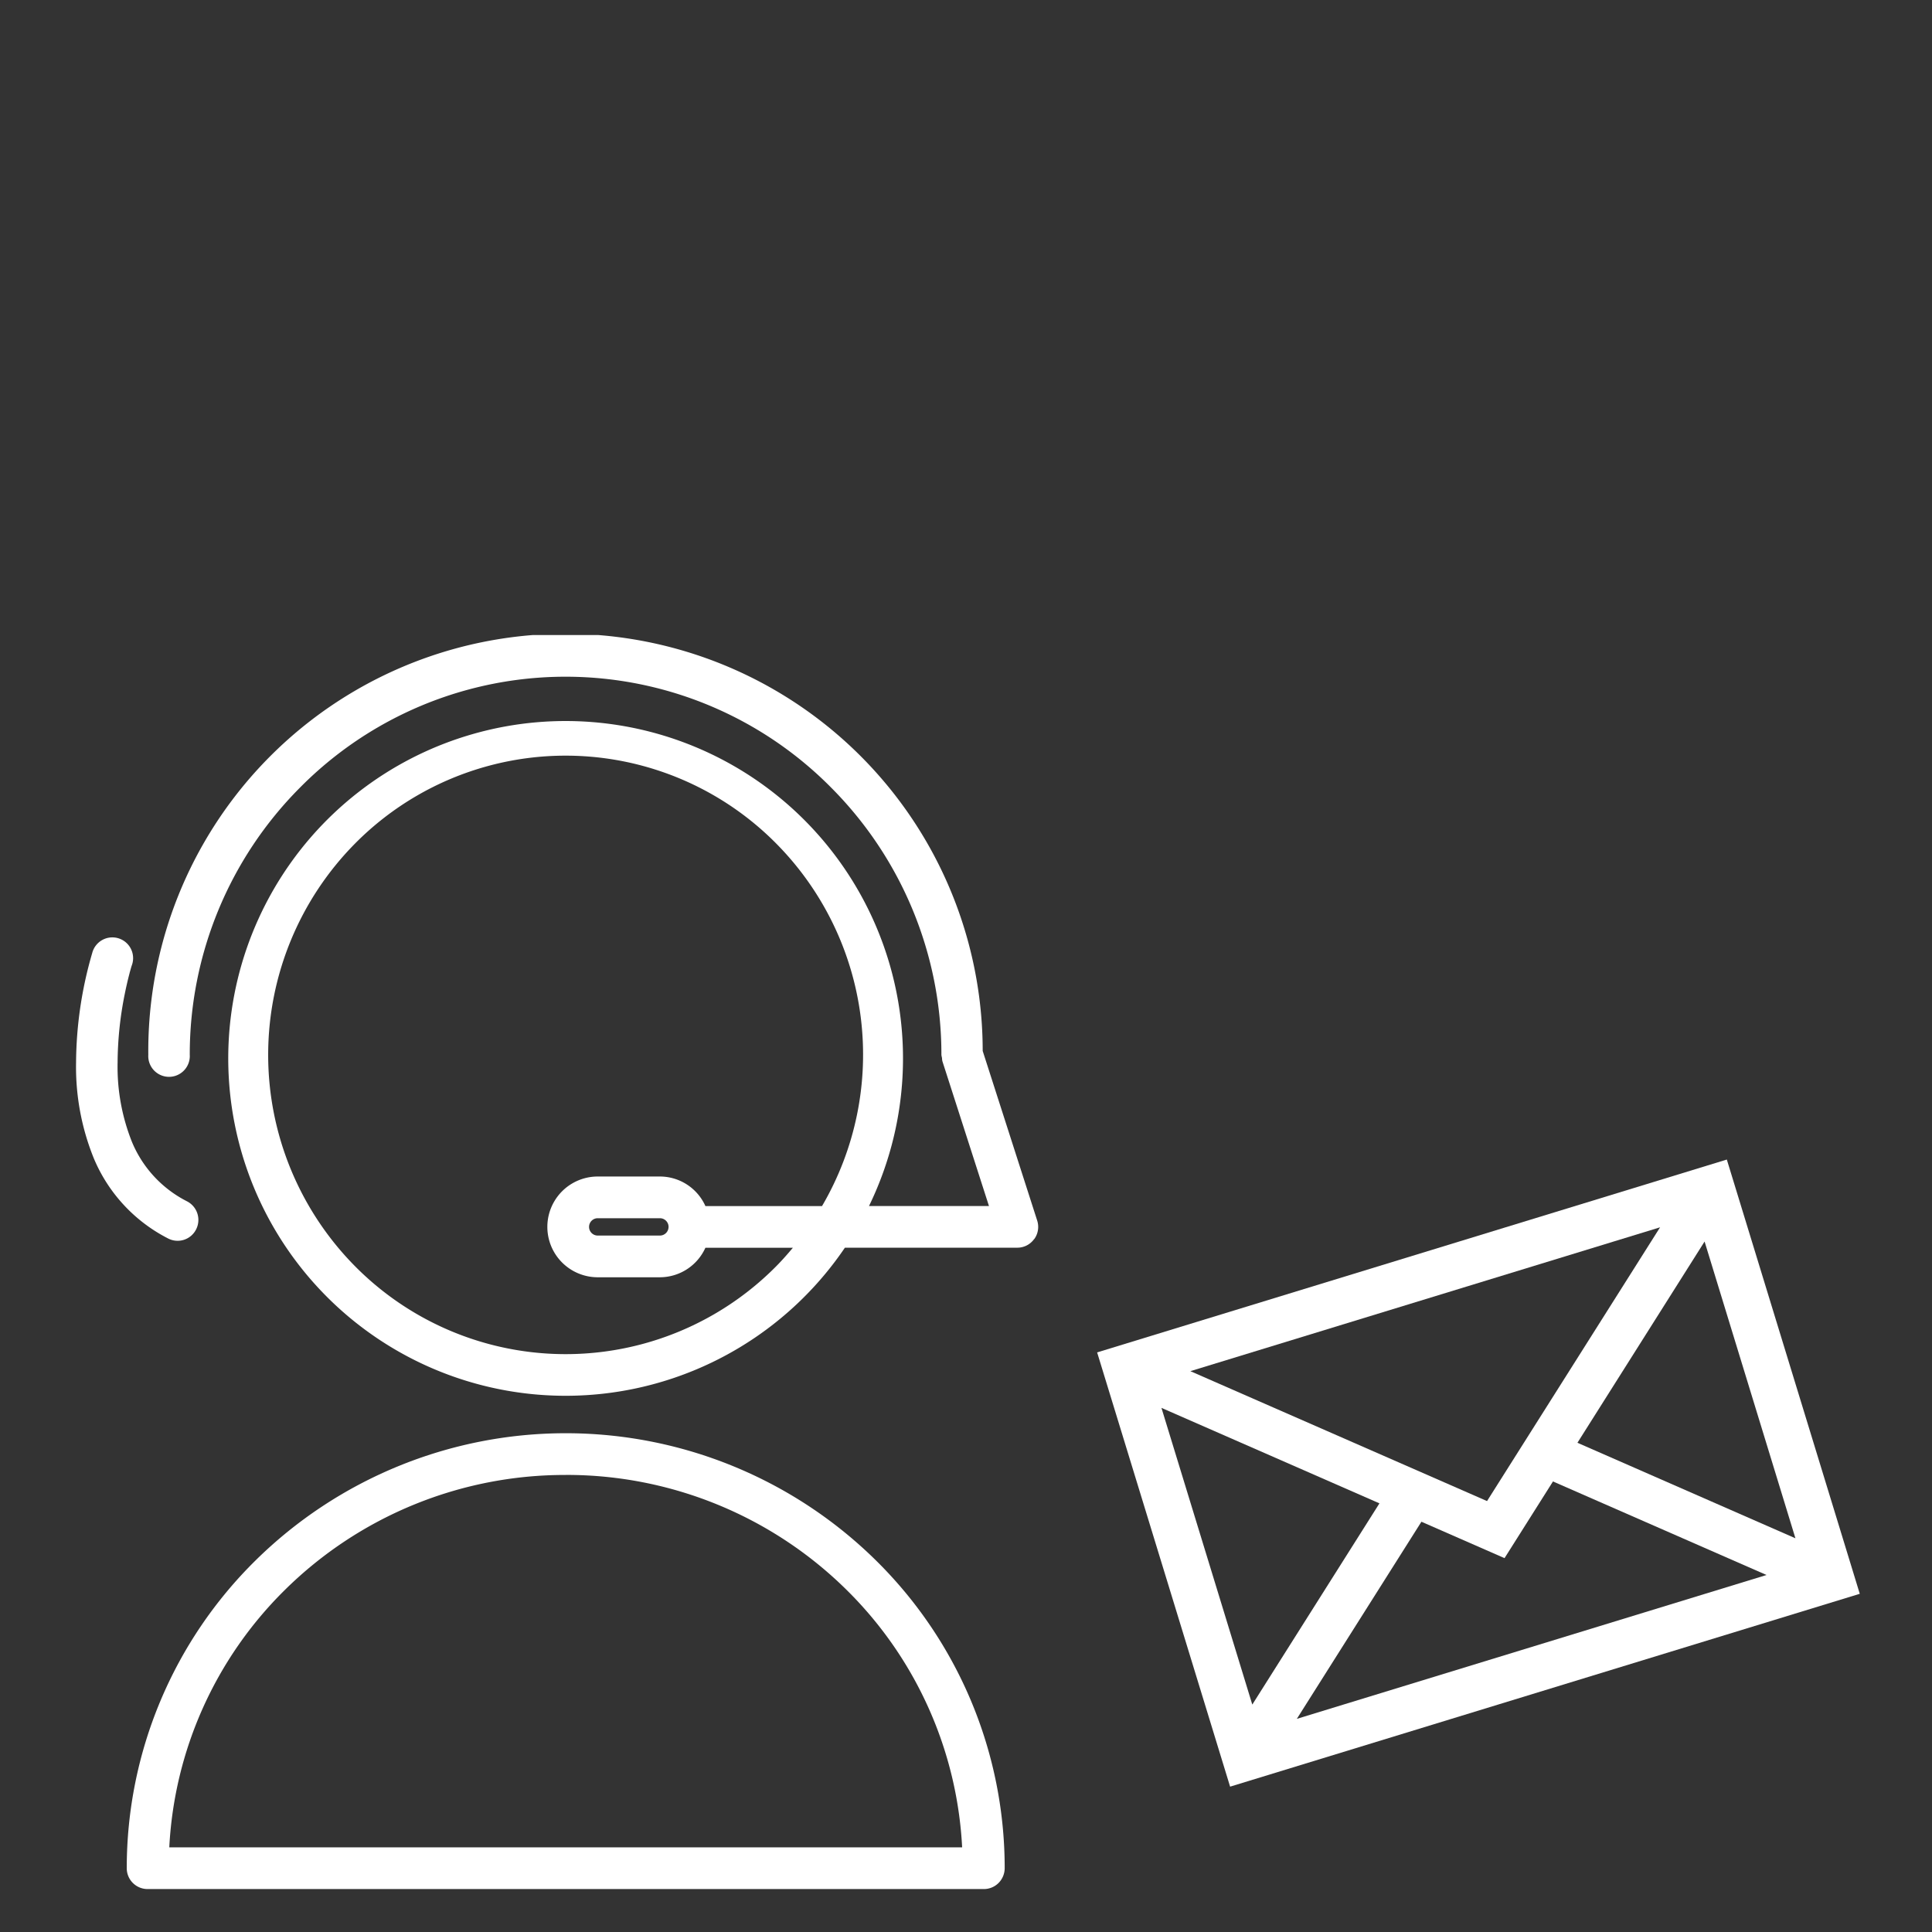
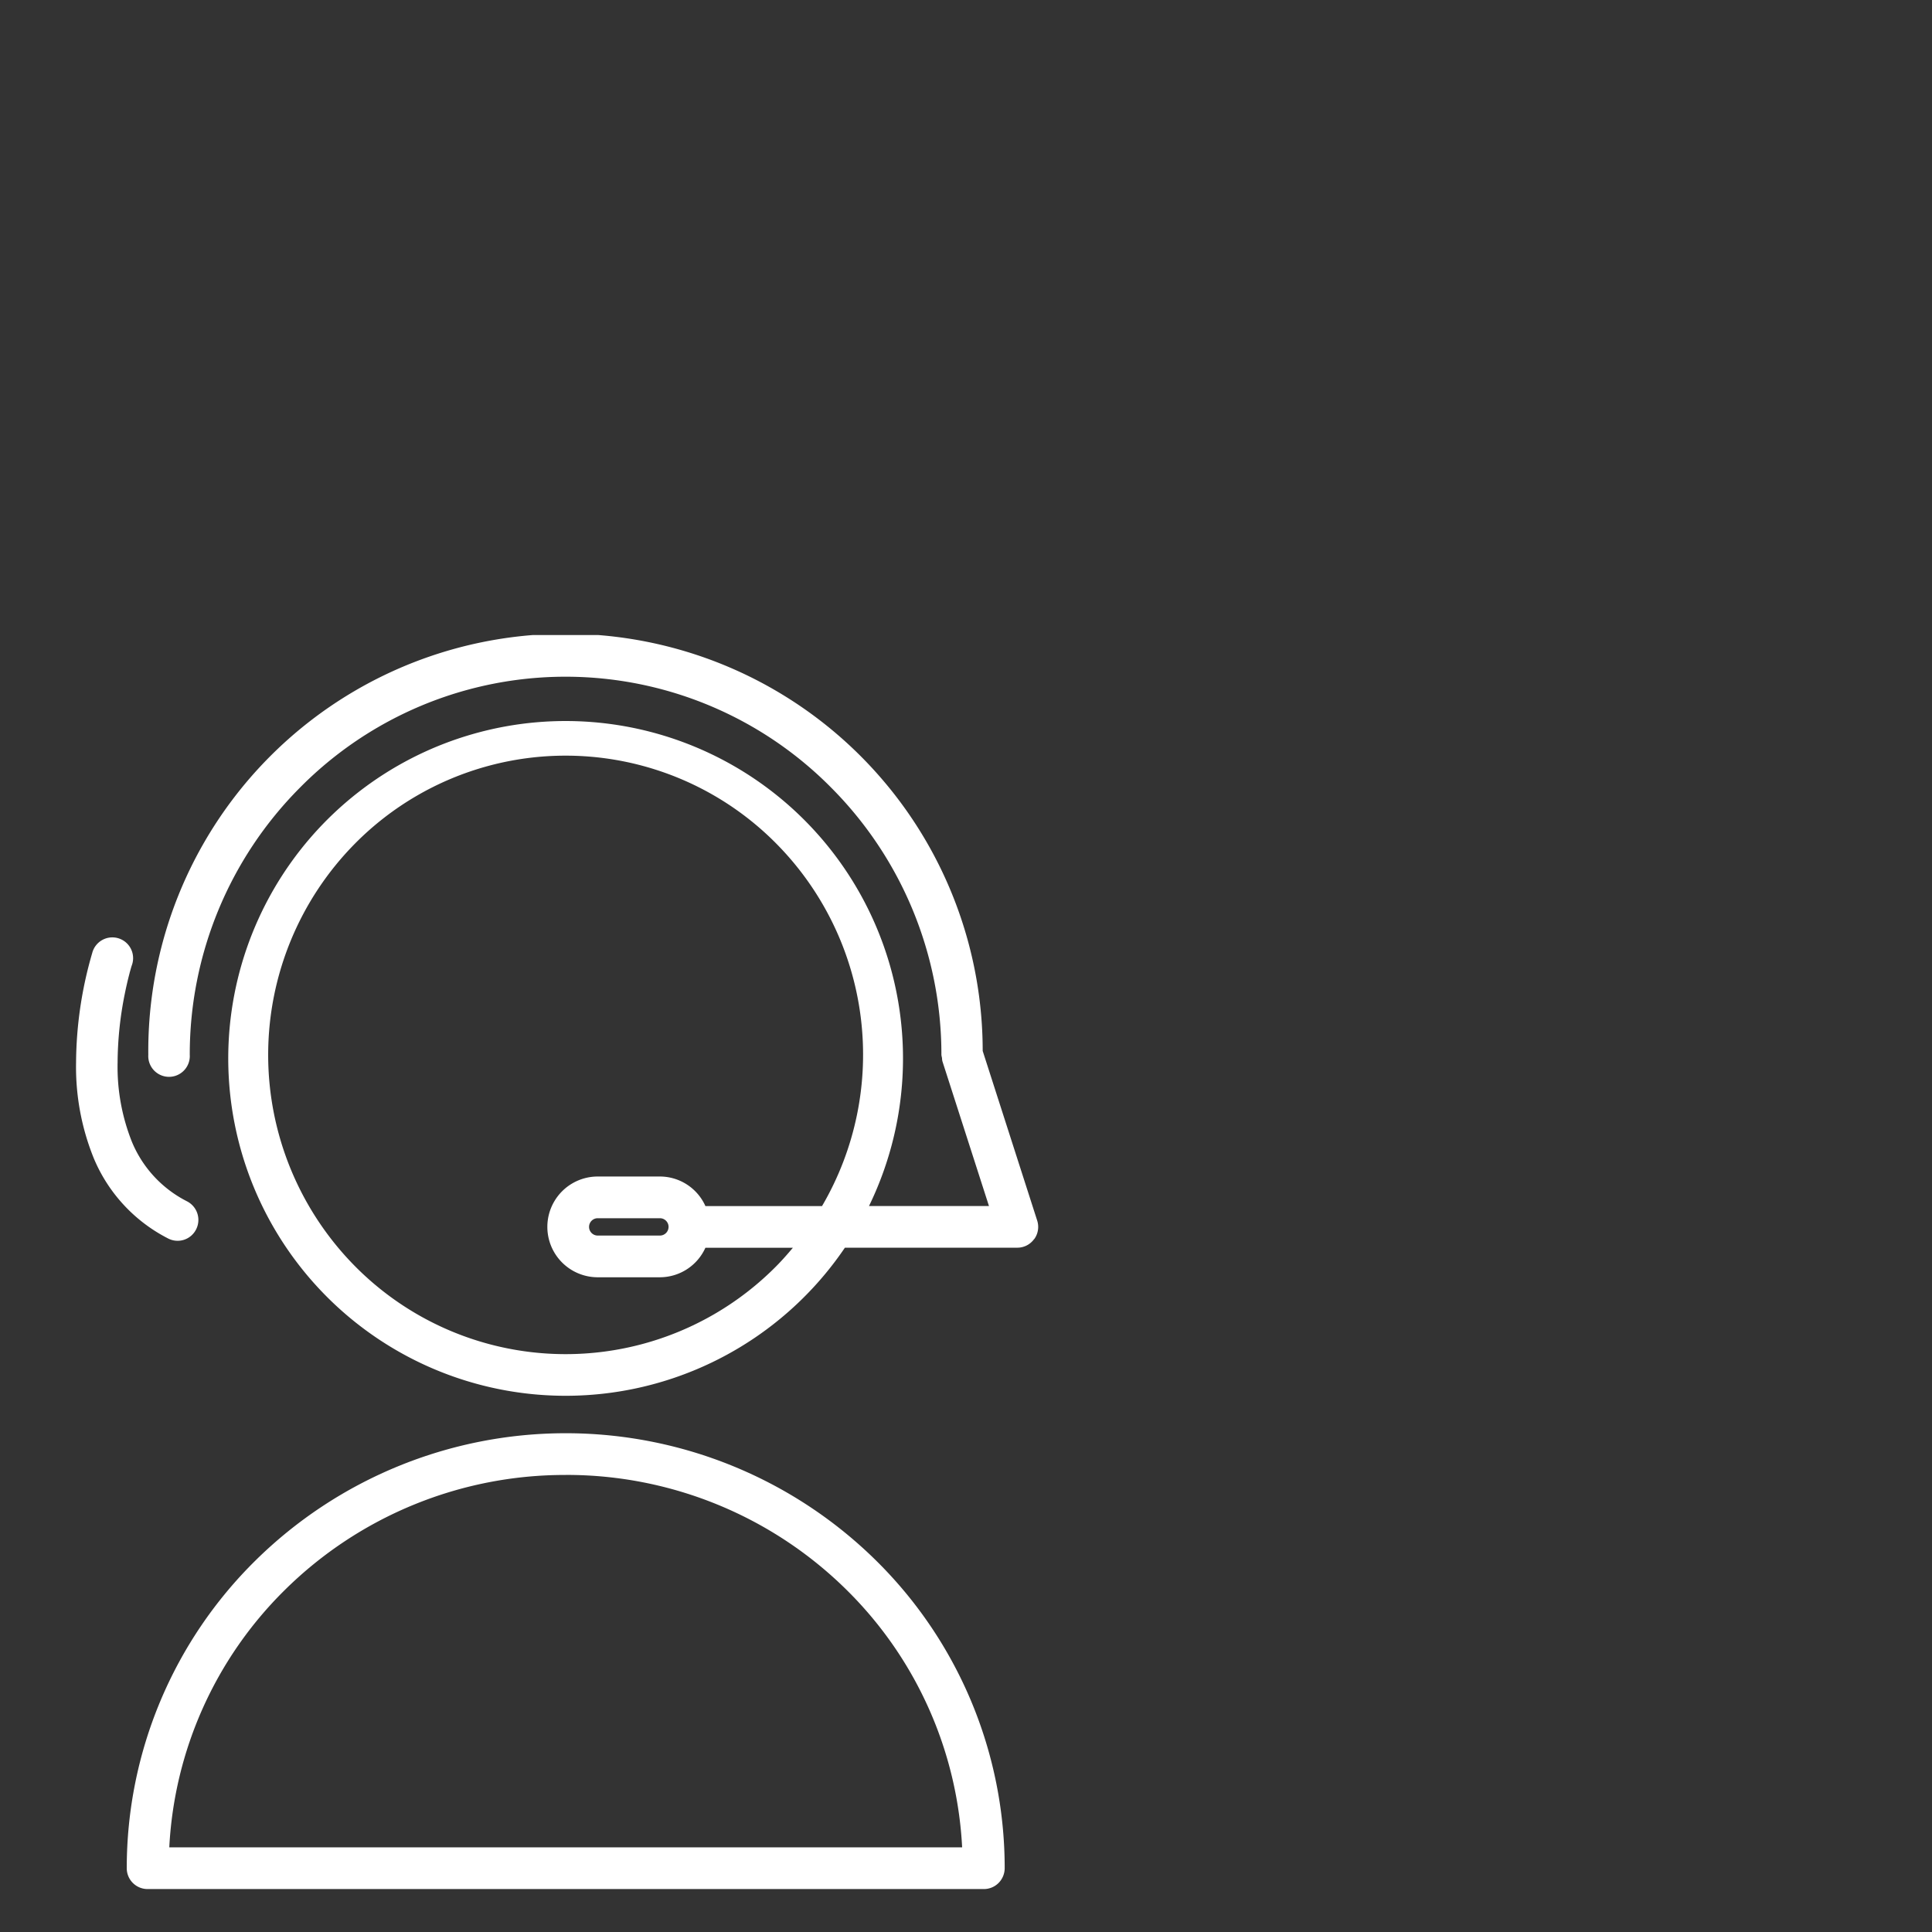
<svg xmlns="http://www.w3.org/2000/svg" width="214" height="214" viewBox="0 0 214 214">
  <rect x="0" y="0" width="214" height="214" fill="#333333" stroke="none" />
  <defs>
    <style>.a{fill:rgba(0,0,0,0);}.b{clip-path:url(#c);}.c{clip-path:url(#a);}.d{fill:#fff;}</style>
    <clipPath id="a">
      <rect class="a" width="106.571" height="138.902" />
    </clipPath>
    <clipPath id="c">
      <rect width="214" height="214" />
    </clipPath>
  </defs>
  <g id="b" class="b">
    <g transform="translate(8.425 70.341)">
      <g class="c">
        <path class="d" d="M18.948,87.932A47.824,47.824,0,0,0,4.689,122.015a2.306,2.306,0,0,0,2.3,2.31h92.65a2.3,2.3,0,0,0,1.621-.678,2.33,2.33,0,0,0,.674-1.632A47.832,47.832,0,0,0,87.683,87.932a48.94,48.94,0,0,0-68.735,0m34.367-9.479A44.115,44.115,0,0,1,84.459,91.224a43.174,43.174,0,0,1,12.762,28.484H9.4A43.157,43.157,0,0,1,22.168,91.228,44.129,44.129,0,0,1,53.315,78.457Z" transform="translate(0.926 14.577)" />
        <path class="d" d="M104.811,66.915a2.3,2.3,0,0,0,.328-2.069L99.105,46.067A46.212,46.212,0,1,0,6.683,46.5a2.3,2.3,0,1,0,4.592,0A41.857,41.857,0,0,1,23.483,16.9a41.369,41.369,0,0,1,58.838,0A41.86,41.86,0,0,1,94.532,46.5a2.542,2.542,0,0,0,.067.347,1.754,1.754,0,0,0,.043.36L99.8,63.245H86.512a37.37,37.37,0,1,0-2.669,4.616h19.1a2.281,2.281,0,0,0,1.856-.952ZM68.39,63.247a5.531,5.531,0,0,0-5.039-3.27H56.464a5.58,5.58,0,0,0,0,11.16h6.888a5.544,5.544,0,0,0,5.039-3.27h9.691c-.6.714-1.215,1.413-1.873,2.075a32.811,32.811,0,0,1-46.6,0,33.289,33.289,0,0,1,0-46.874,32.814,32.814,0,0,1,46.6,0,33.222,33.222,0,0,1,5.1,40.183H68.39Zm-4.081,2.31a.96.96,0,0,1-.958.96H56.464a.96.96,0,0,1,0-1.921h6.888a.96.96,0,0,1,.958.96" transform="translate(1.319)" />
        <path class="d" d="M5.925,31.9l.175-.623.046-.151.012-.036a2.3,2.3,0,1,0-4.368-1.414A44.057,44.057,0,0,0,0,41.813,26.9,26.9,0,0,0,1.976,52.448,17.58,17.58,0,0,0,10.2,61.3a2.29,2.29,0,0,0,3.092-1,2.315,2.315,0,0,0-.991-3.111A12.93,12.93,0,0,1,6.189,50.6,22.4,22.4,0,0,1,4.6,41.813,39.225,39.225,0,0,1,5.39,34.23c.2-.988.394-1.789.541-2.337Z" transform="translate(0.001 5.542)" />
      </g>
-       <path class="d" d="M144.944,84.175,168.6,94.536,116.572,110.47l13.8-21.834,9.206,4.033Zm-43.368-8.15L125.723,86.6l0,0-14.084,22.289Zm46.078,3.865v0L161.737,57.6,171.8,90.47Zm-42.875-7.932,52.028-15.934L137.64,86.348ZM94.452,69.88l14.73,48.1,69.745-21.361L164.2,48.519Z" transform="translate(18.648 9.579)" />
    </g>
  </g>
</svg>